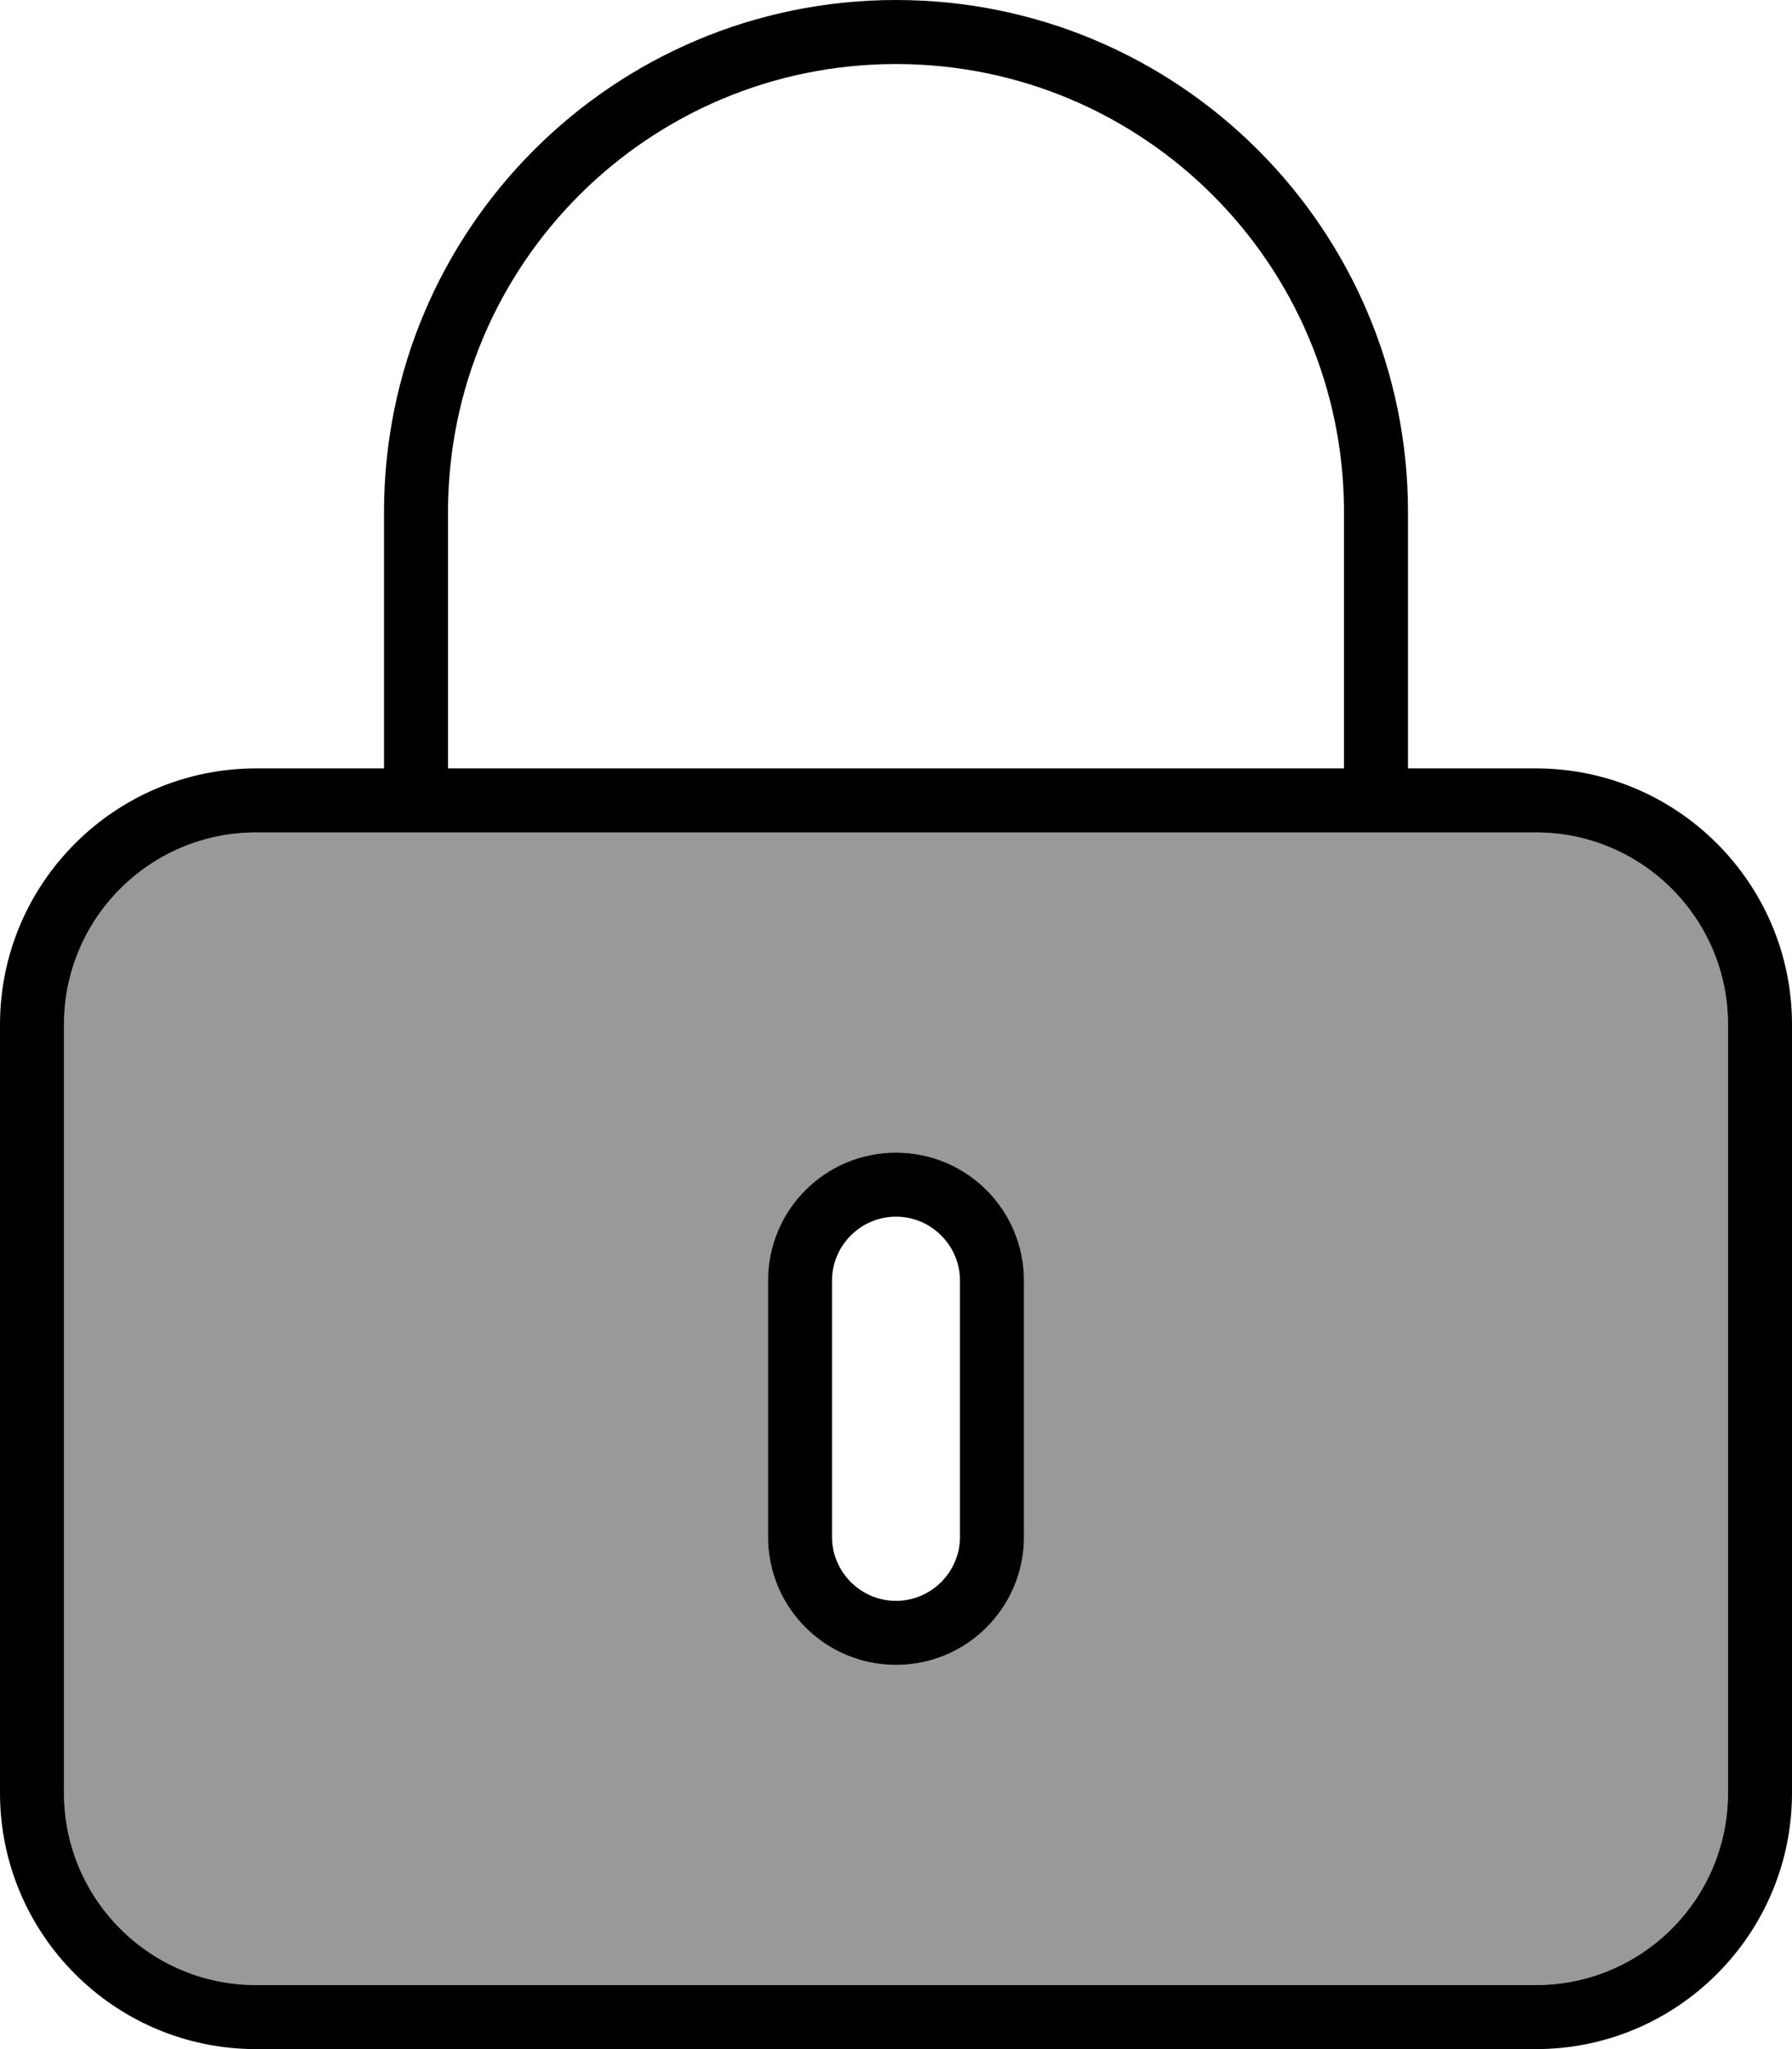
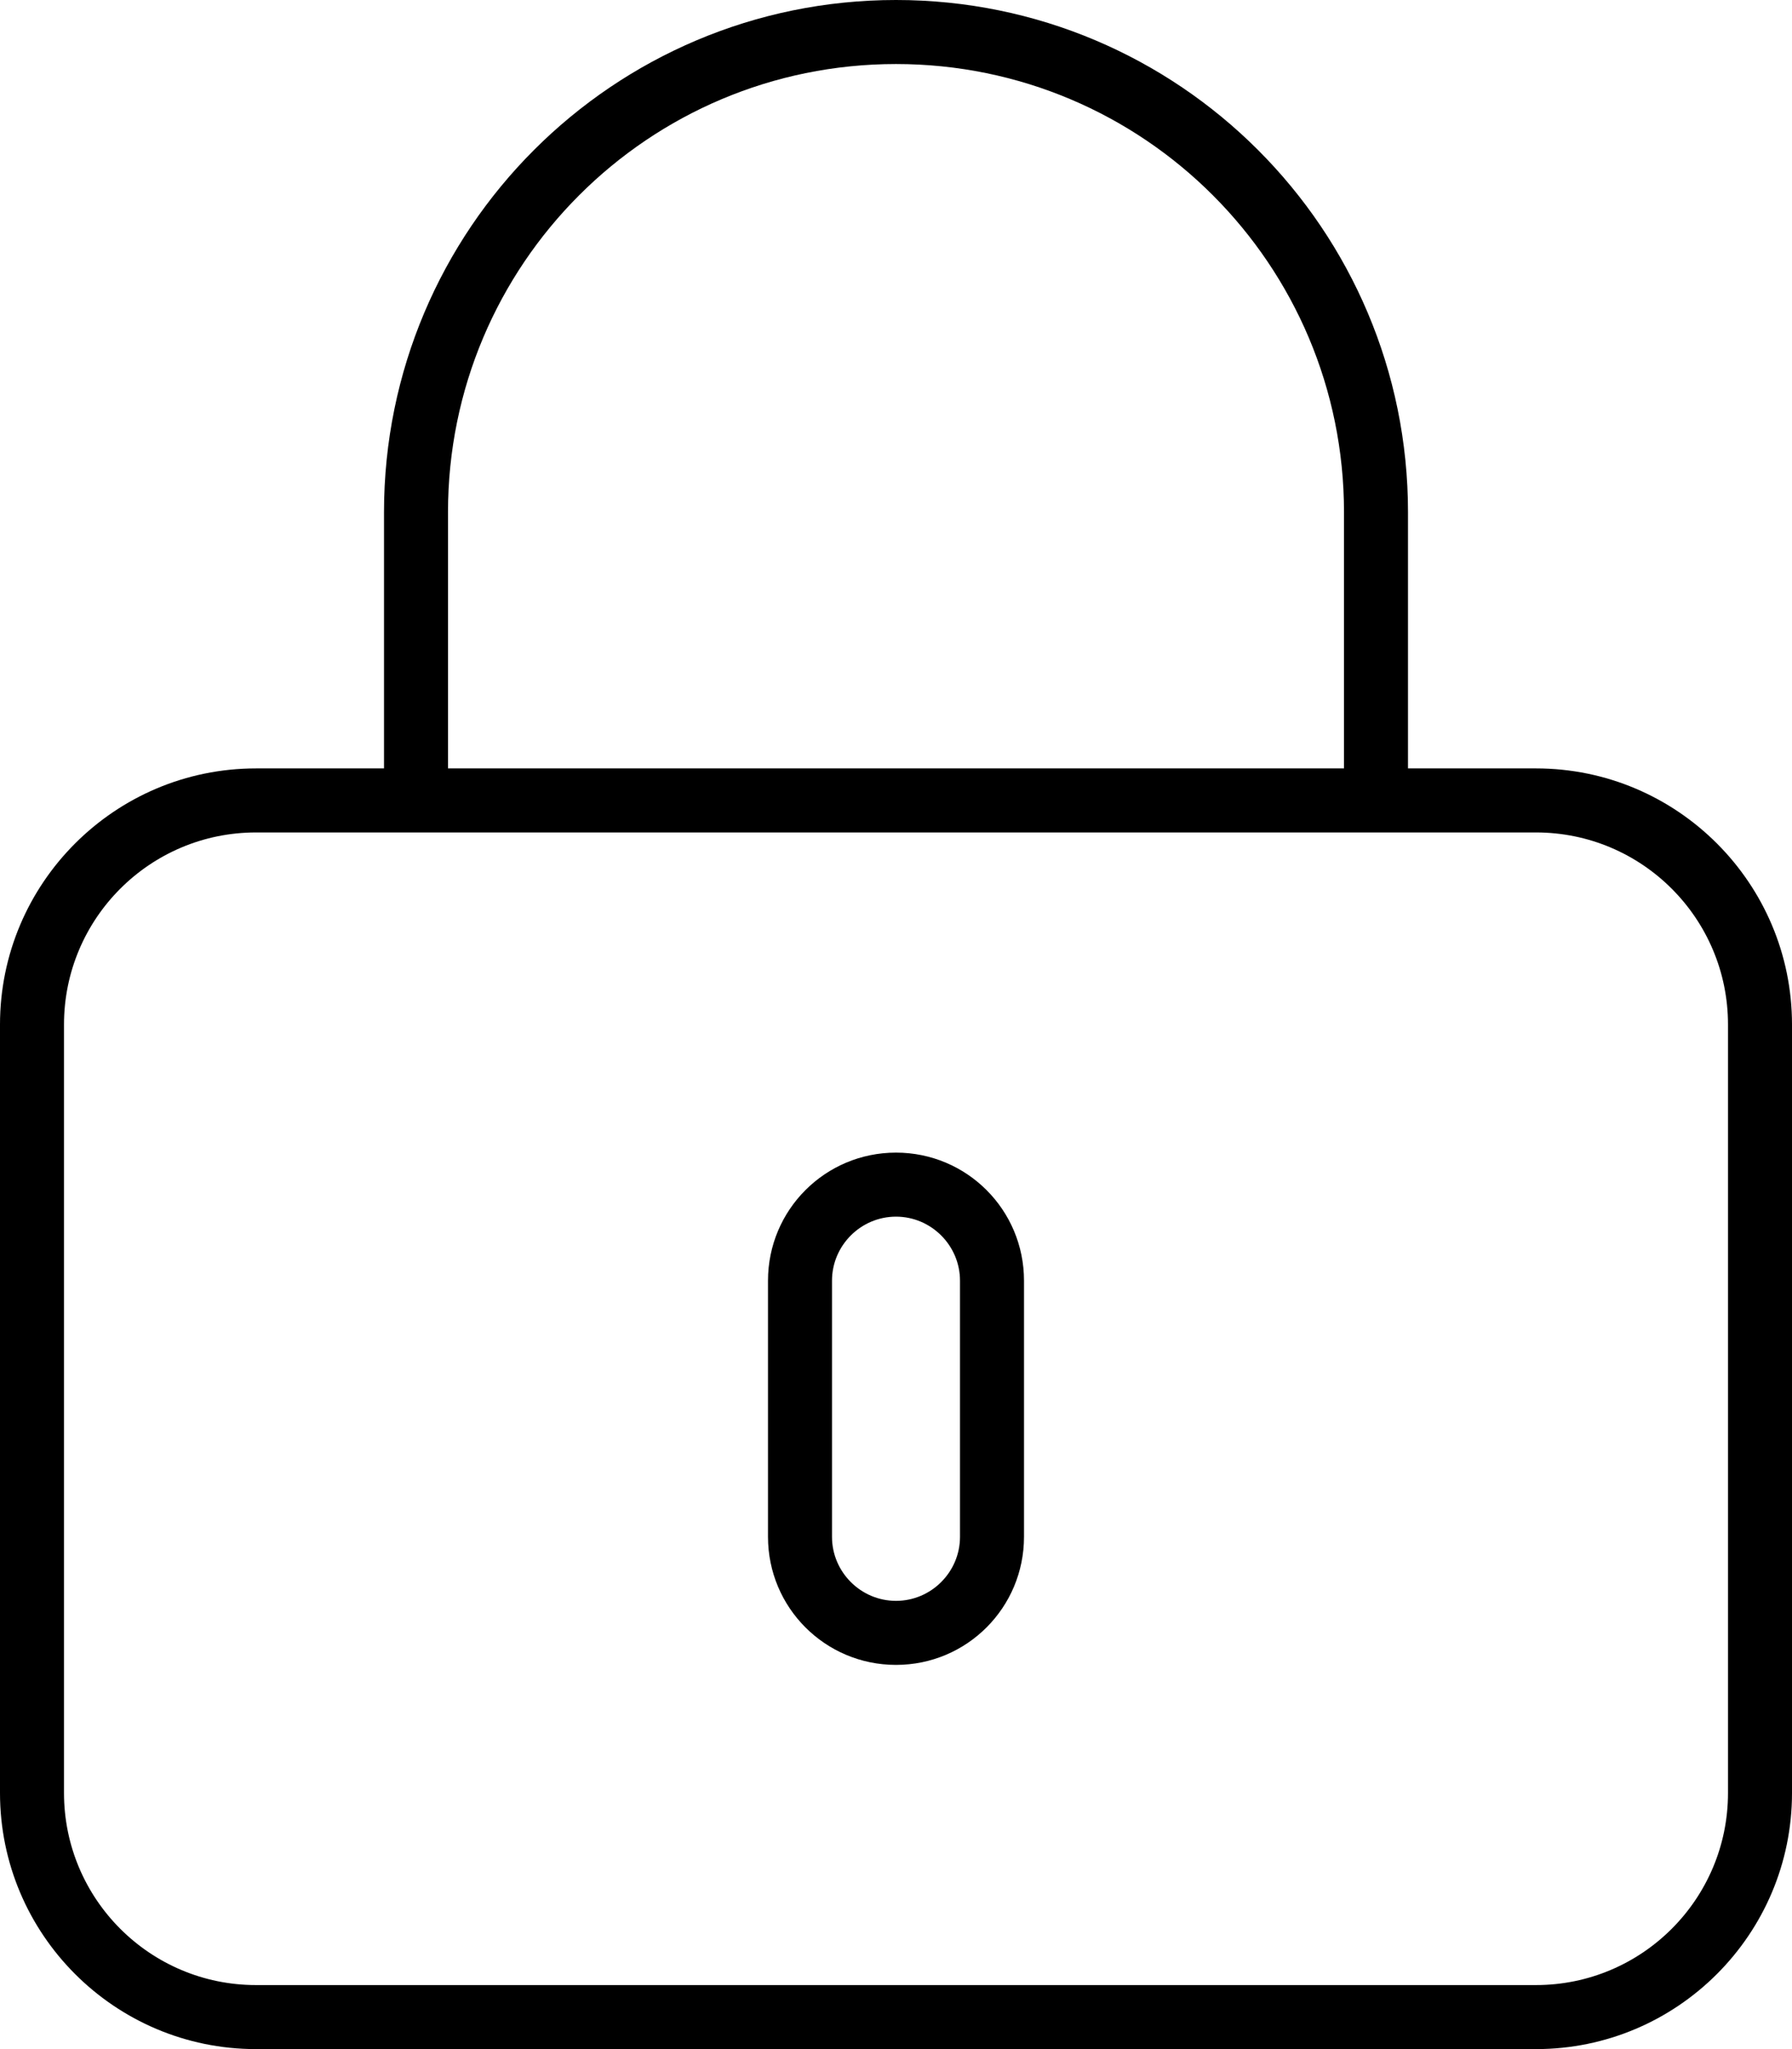
<svg xmlns="http://www.w3.org/2000/svg" viewBox="0 0 448 512">
  <defs>
    <style>.fa-secondary{opacity:.4}</style>
  </defs>
-   <path class="fa-secondary" d="M16 256l0 192c0 26.5 21.5 48 48 48l320 0c26.5 0 48-21.5 48-48l0-192c0-26.5-21.5-48-48-48l-32 0-16 0-224 0-16 0-32 0c-26.5 0-48 21.5-48 48zm176 64c0-17.7 14.3-32 32-32s32 14.3 32 32l0 64c0 17.7-14.3 32-32 32s-32-14.3-32-32l0-64z" />
  <path class="fa-primary" d="M224 16c61.9 0 112 50.1 112 112l0 64-224 0 0-64c0-61.9 50.1-112 112-112zM96 128l0 64-32 0c-35.3 0-64 28.7-64 64L0 448c0 35.3 28.7 64 64 64l320 0c35.3 0 64-28.7 64-64l0-192c0-35.3-28.7-64-64-64l-32 0 0-64C352 57.3 294.7 0 224 0S96 57.3 96 128zM64 208l32 0 16 0 224 0 16 0 32 0c26.5 0 48 21.5 48 48l0 192c0 26.5-21.5 48-48 48L64 496c-26.5 0-48-21.5-48-48l0-192c0-26.5 21.5-48 48-48zM240 320l0 64c0 8.8-7.2 16-16 16s-16-7.2-16-16l0-64c0-8.8 7.2-16 16-16s16 7.2 16 16zm-48 0l0 64c0 17.7 14.3 32 32 32s32-14.3 32-32l0-64c0-17.7-14.3-32-32-32s-32 14.3-32 32z" />
</svg>